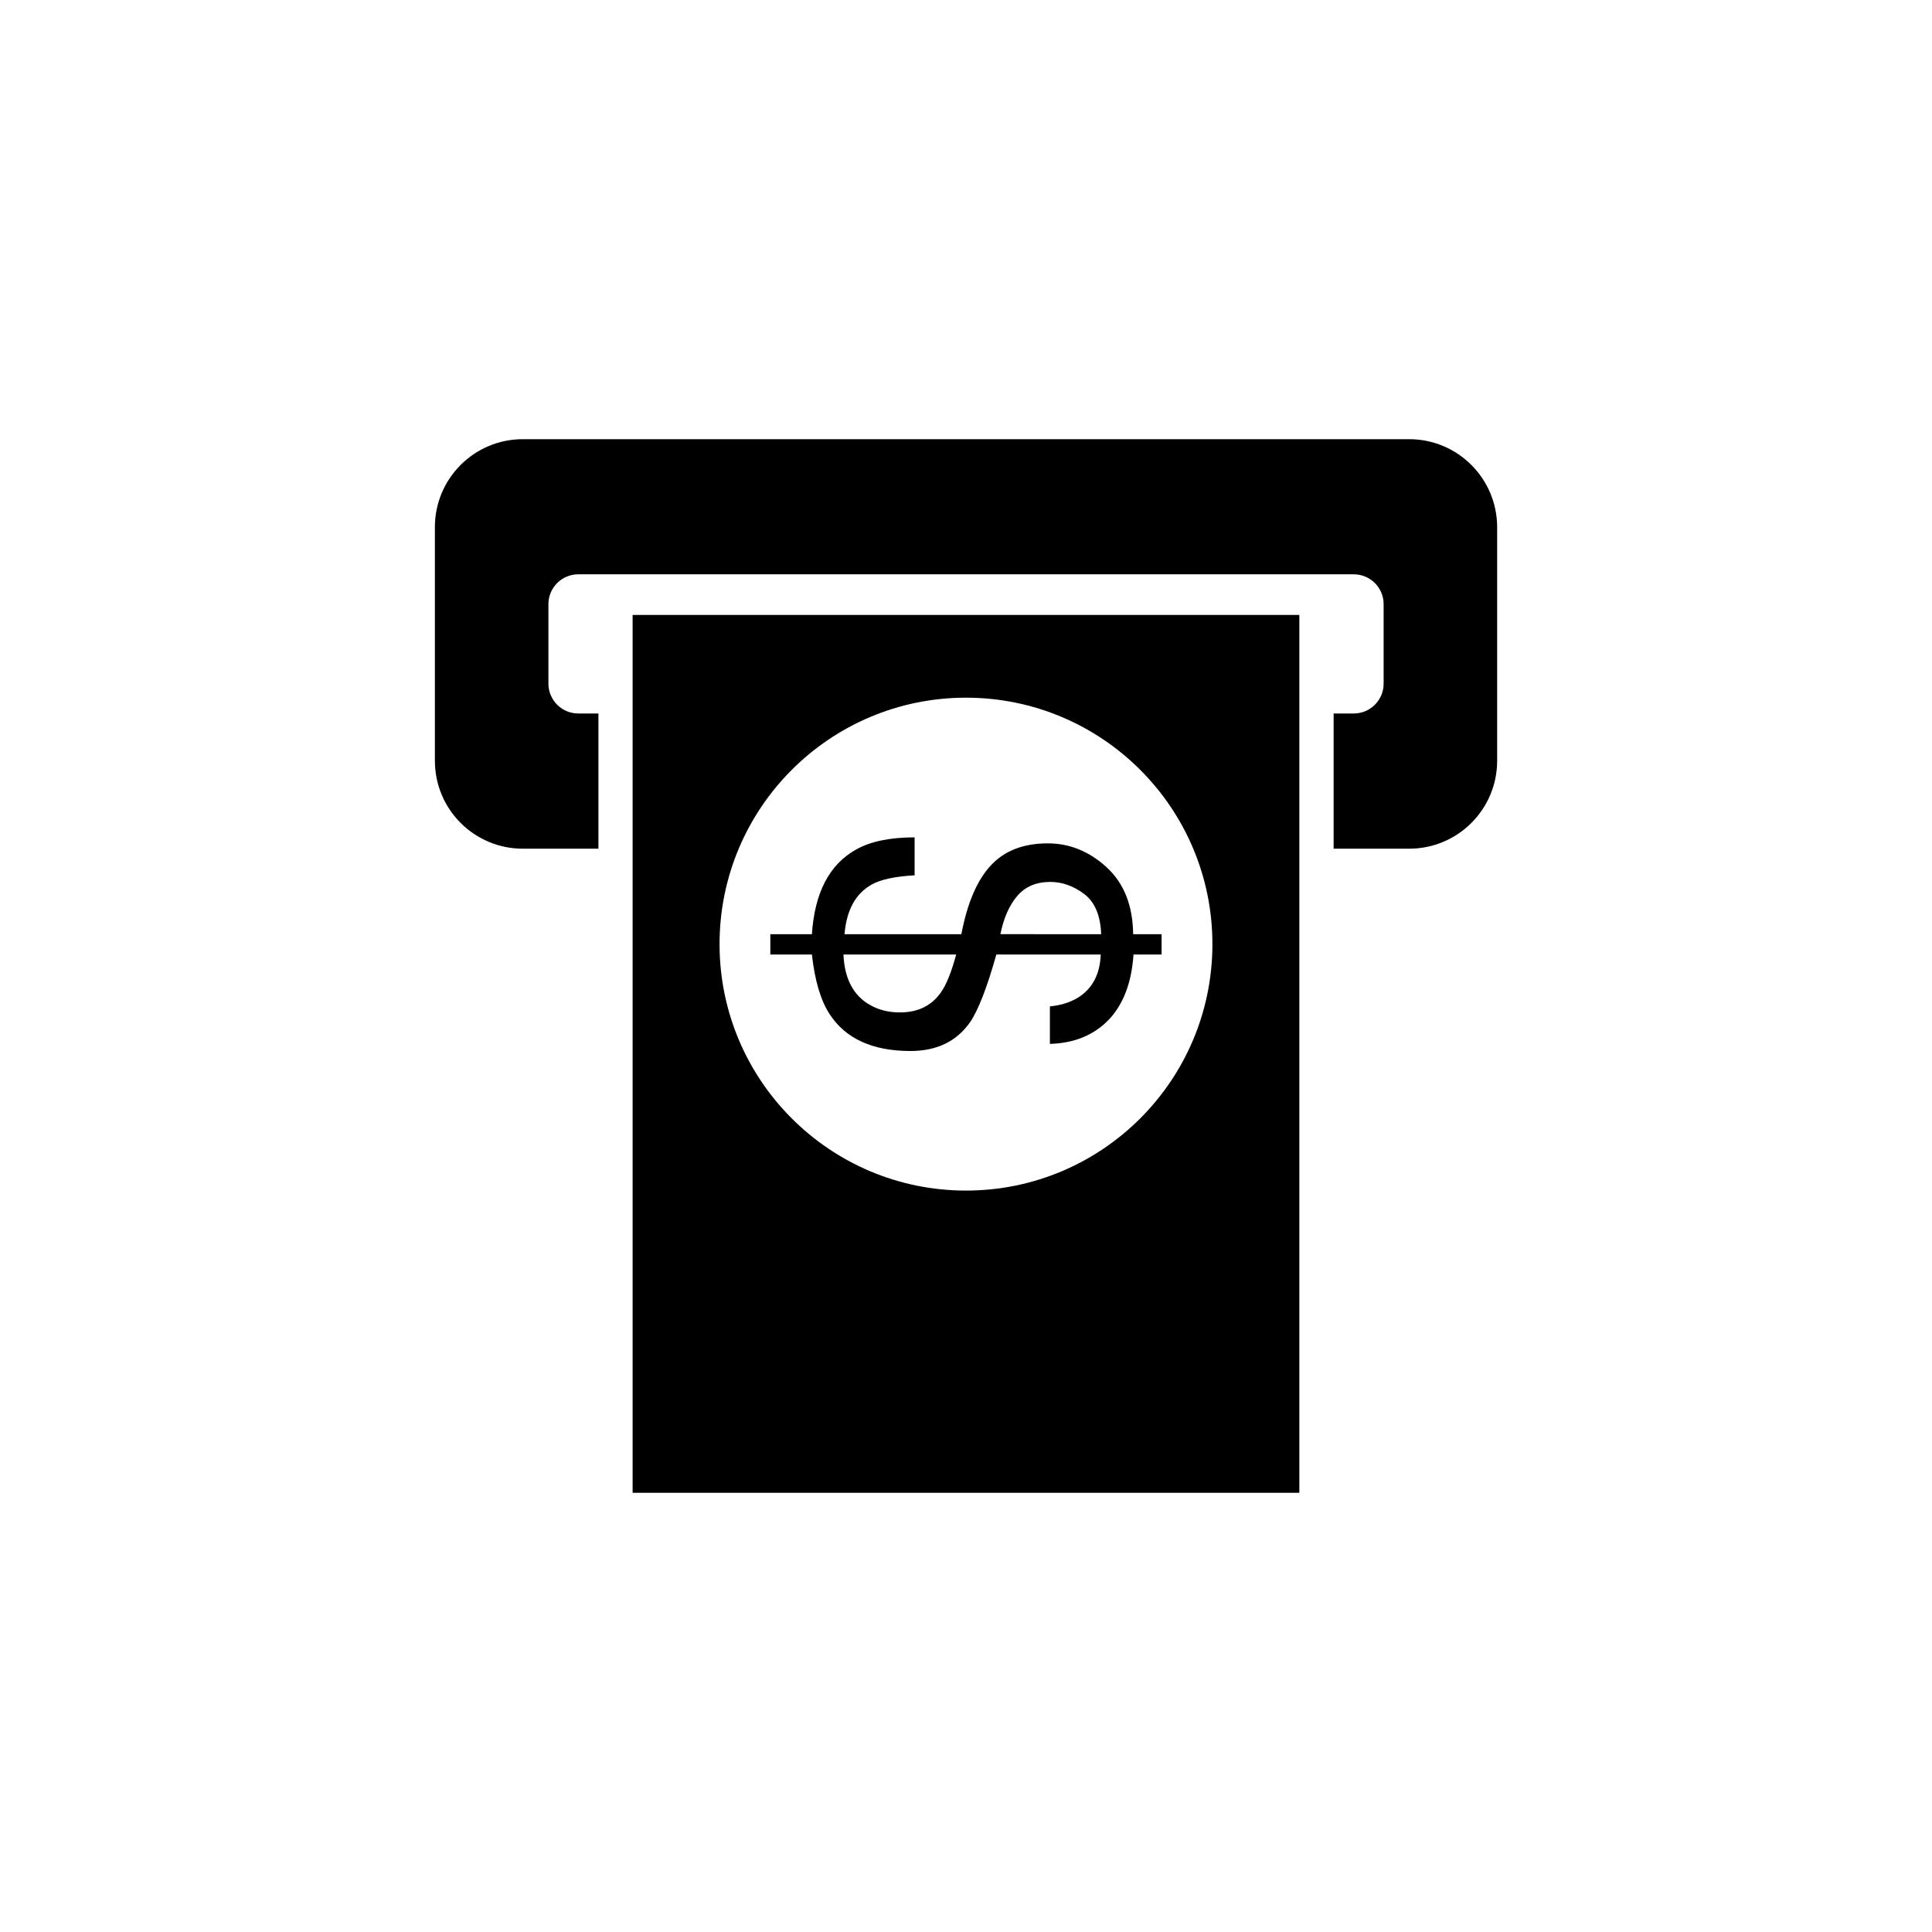
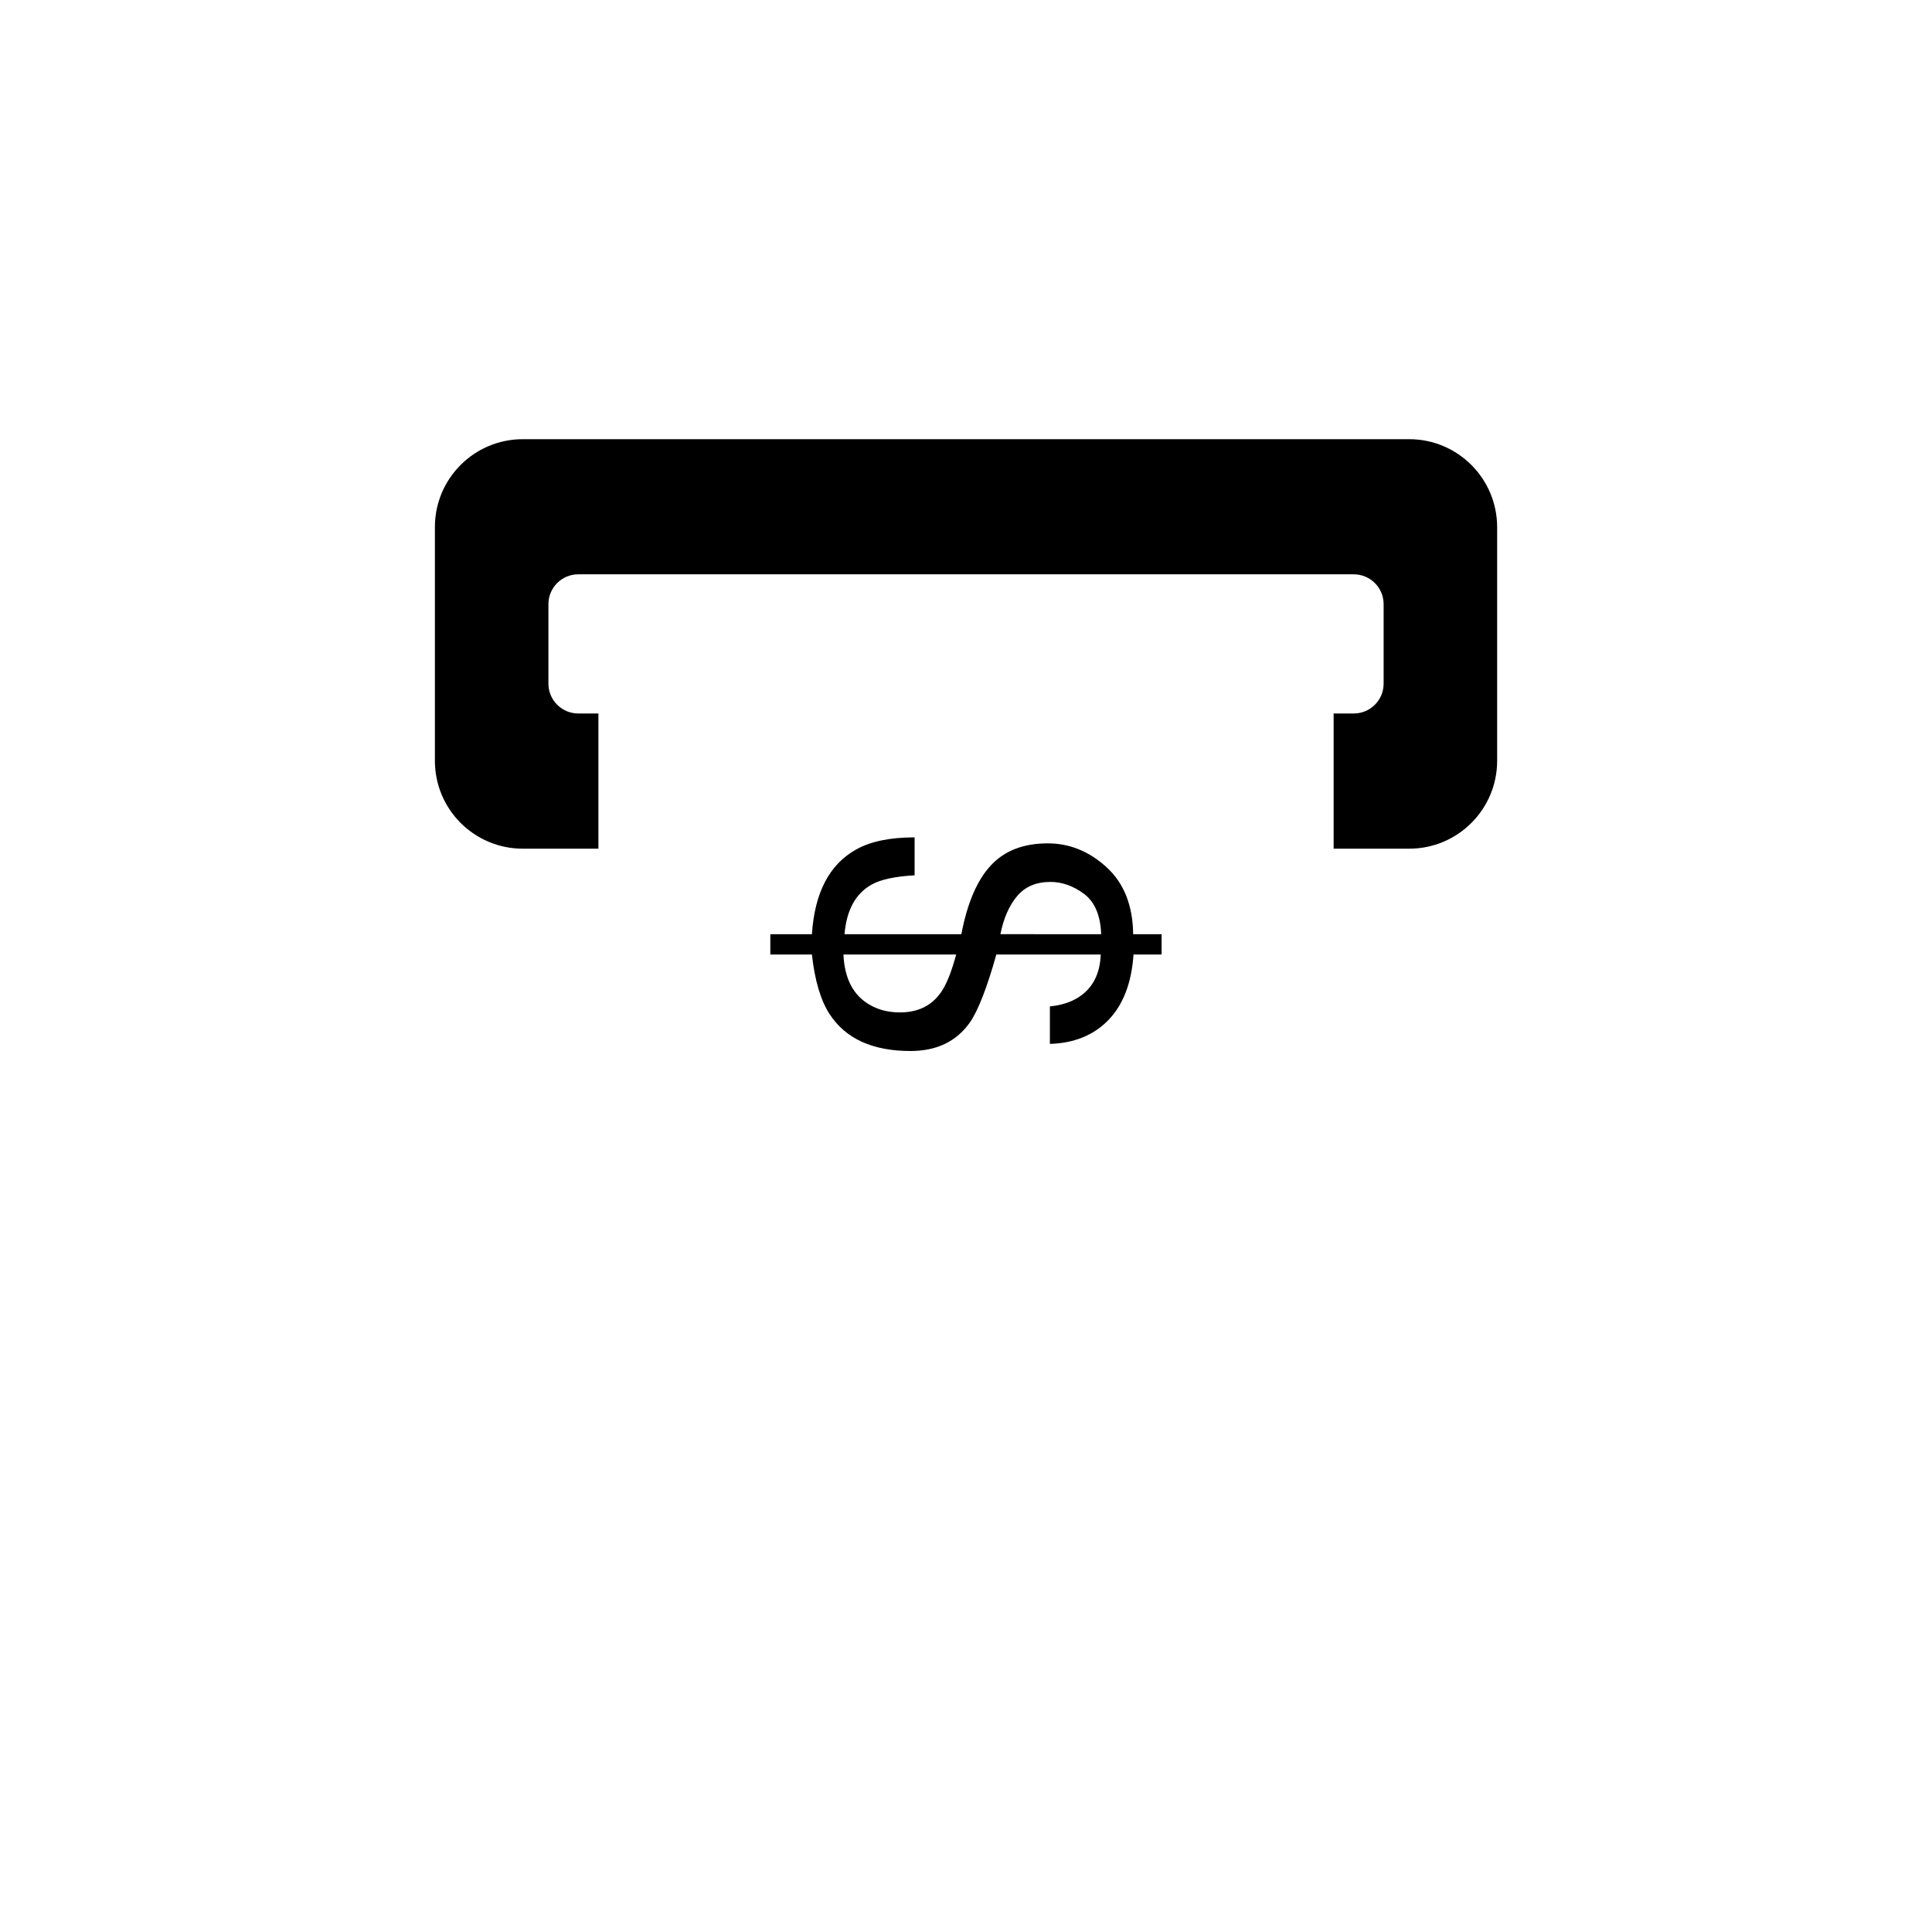
<svg xmlns="http://www.w3.org/2000/svg" version="1.1" id="Layer_1" x="0px" y="0px" width="50px" height="50px" viewBox="0 0 50 50" enable-background="new 0 0 50 50" xml:space="preserve">
  <g>
    <g>
-       <path d="M33.627,15.915H16.372v22.719h17.255V15.915z M18.622,24.434c0-3.522,2.856-6.378,6.378-6.378s6.377,2.855,6.377,6.378    c0,3.523-2.855,6.378-6.377,6.378S18.622,27.957,18.622,24.434z" />
      <path d="M25.107,26.452c0.21-0.31,0.438-0.892,0.678-1.75h2.702c-0.019,0.51-0.214,0.883-0.588,1.116    c-0.204,0.125-0.446,0.201-0.728,0.227v0.971c0.627-0.019,1.133-0.224,1.514-0.617c0.382-0.395,0.6-0.96,0.65-1.696h0.727v-0.526    h-0.736c-0.009-0.743-0.238-1.322-0.689-1.734s-0.958-0.617-1.52-0.617c-0.629,0-1.123,0.19-1.477,0.574    c-0.355,0.382-0.608,0.976-0.76,1.777h-3.024c0.052-0.625,0.287-1.053,0.705-1.286c0.232-0.13,0.603-0.21,1.109-0.238v-0.982    c-0.637,0-1.14,0.104-1.515,0.315c-0.691,0.386-1.072,1.115-1.143,2.191h-1.076v0.526h1.076c0.074,0.67,0.226,1.182,0.455,1.538    c0.415,0.64,1.114,0.959,2.098,0.959C24.247,27.199,24.759,26.95,25.107,26.452z M25.891,24.176    c0.082-0.414,0.227-0.743,0.434-0.987s0.493-0.365,0.859-0.365c0.304,0,0.594,0.104,0.872,0.31    c0.276,0.208,0.425,0.556,0.442,1.044L25.891,24.176L25.891,24.176z M22.522,26.012c-0.433-0.241-0.665-0.676-0.694-1.31h2.918    c-0.125,0.463-0.259,0.792-0.399,0.986c-0.241,0.342-0.592,0.513-1.055,0.513C23,26.202,22.744,26.138,22.522,26.012z" />
    </g>
    <path d="M36.469,11.366H13.531c-1.257,0-2.276,1.018-2.276,2.275v6.047c0,1.258,1.019,2.276,2.276,2.276h1.956v-3.499h-0.52   c-0.428,0-0.774-0.346-0.774-0.772v-2.057c0-0.428,0.346-0.773,0.774-0.773h20.067c0.428,0,0.774,0.346,0.774,0.773v2.057   c0,0.428-0.347,0.772-0.774,0.772h-0.52v3.499h1.955c1.258,0,2.277-1.019,2.277-2.276v-6.047   C38.744,12.385,37.726,11.366,36.469,11.366z" />
  </g>
</svg>